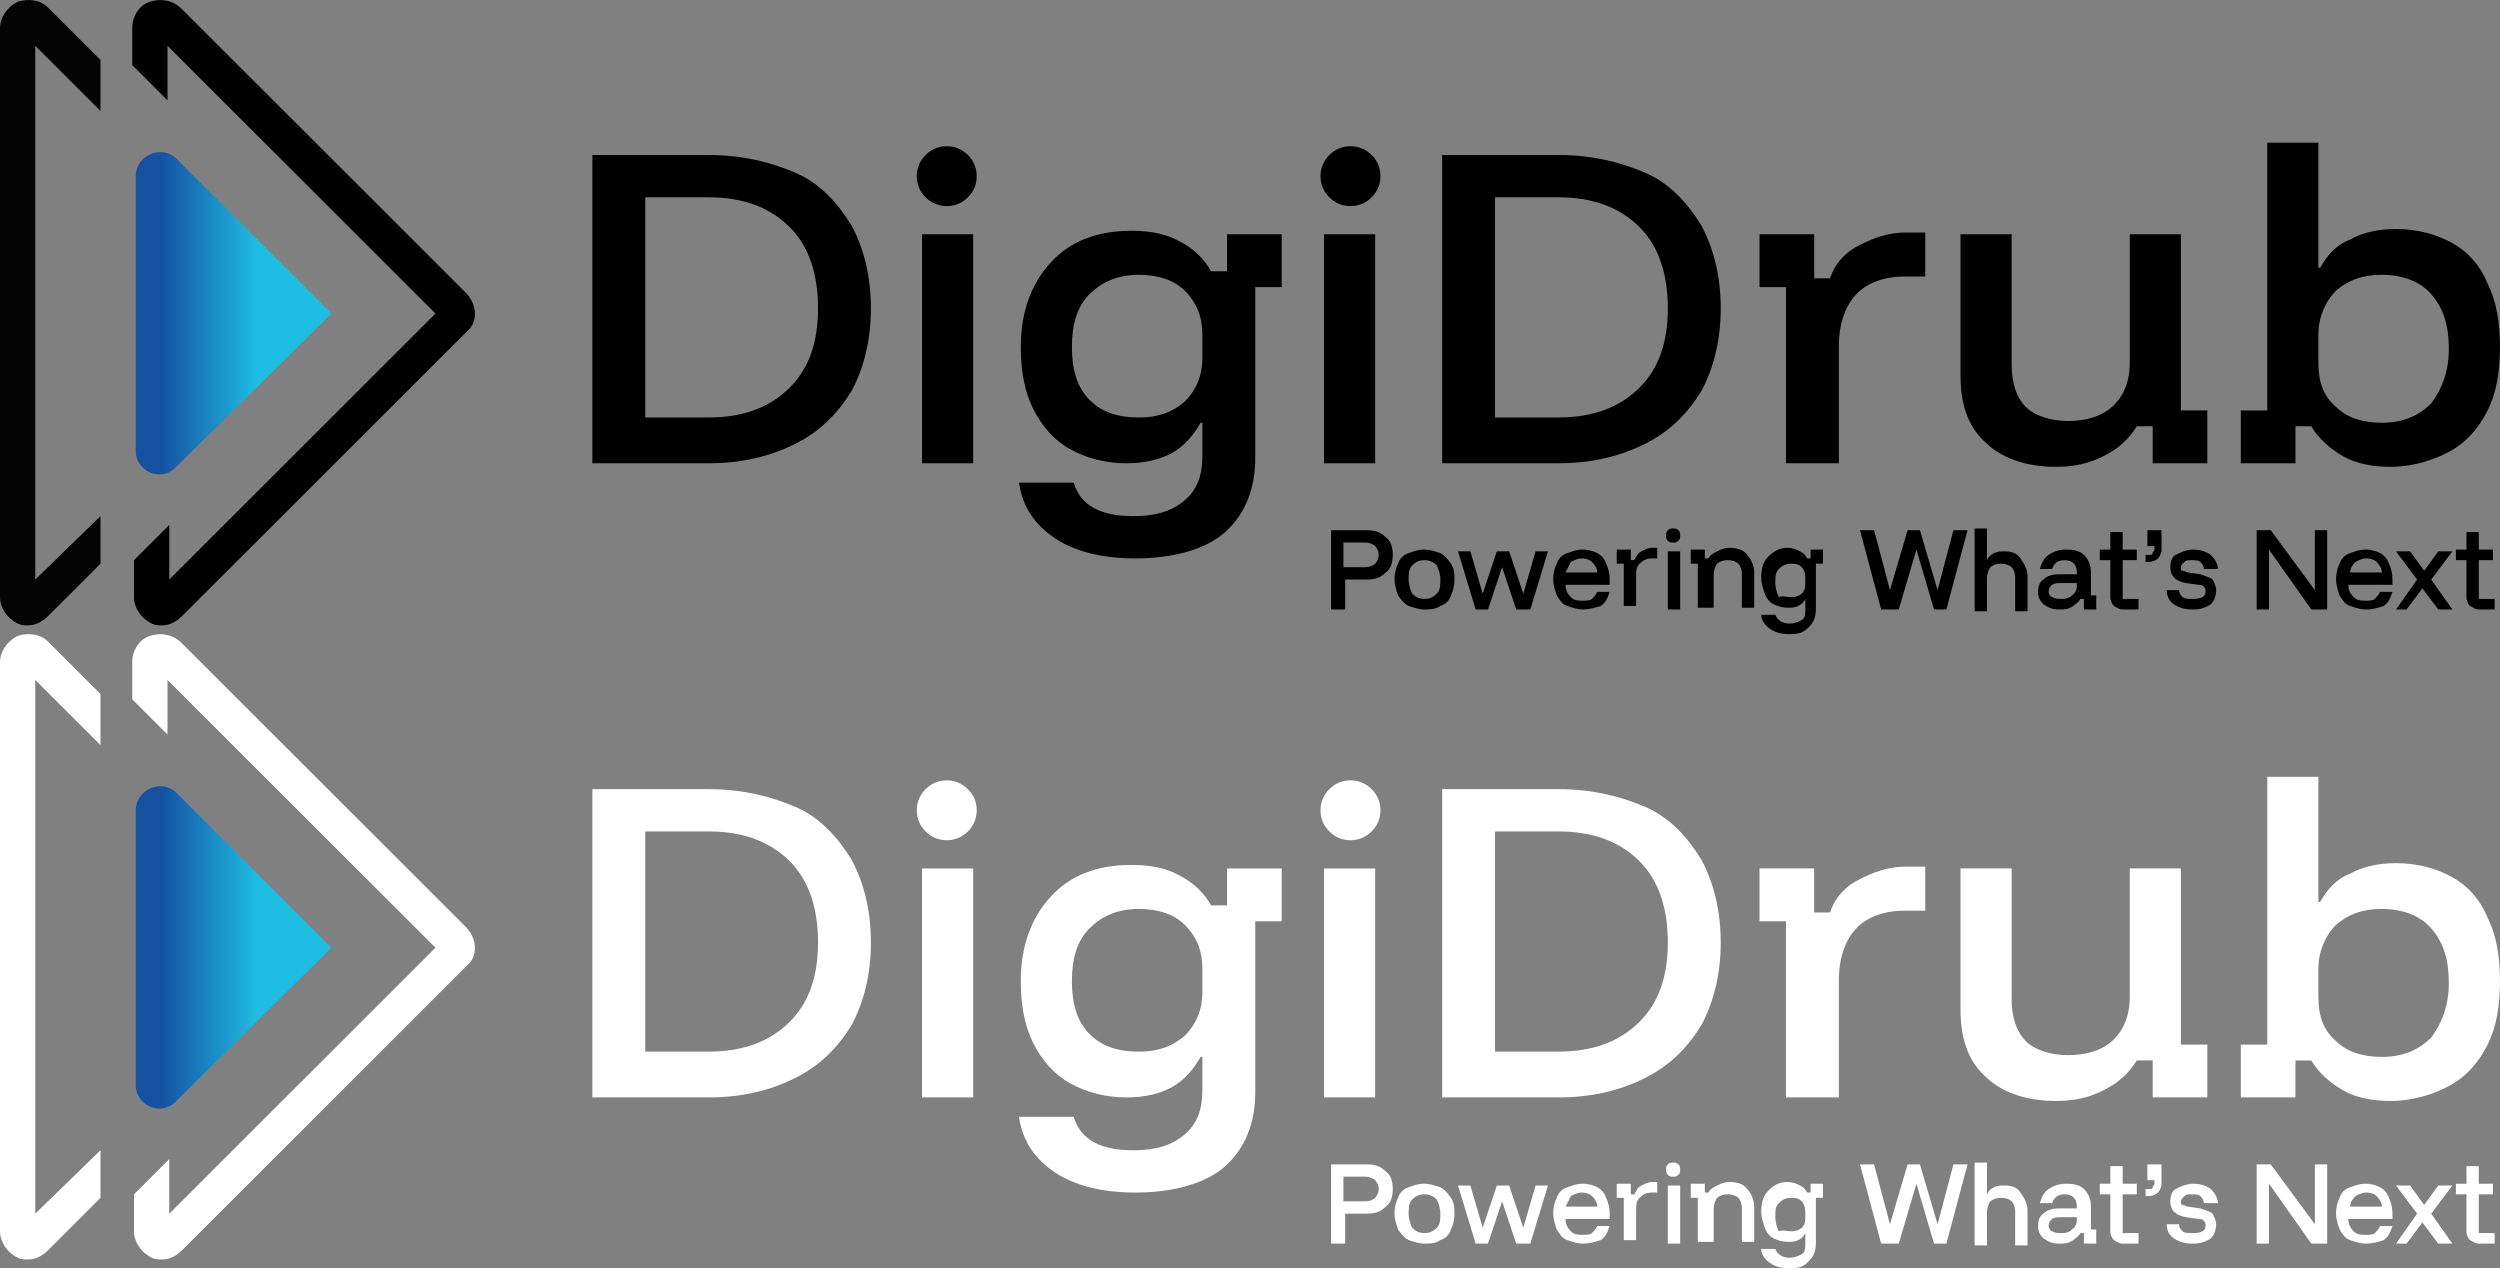
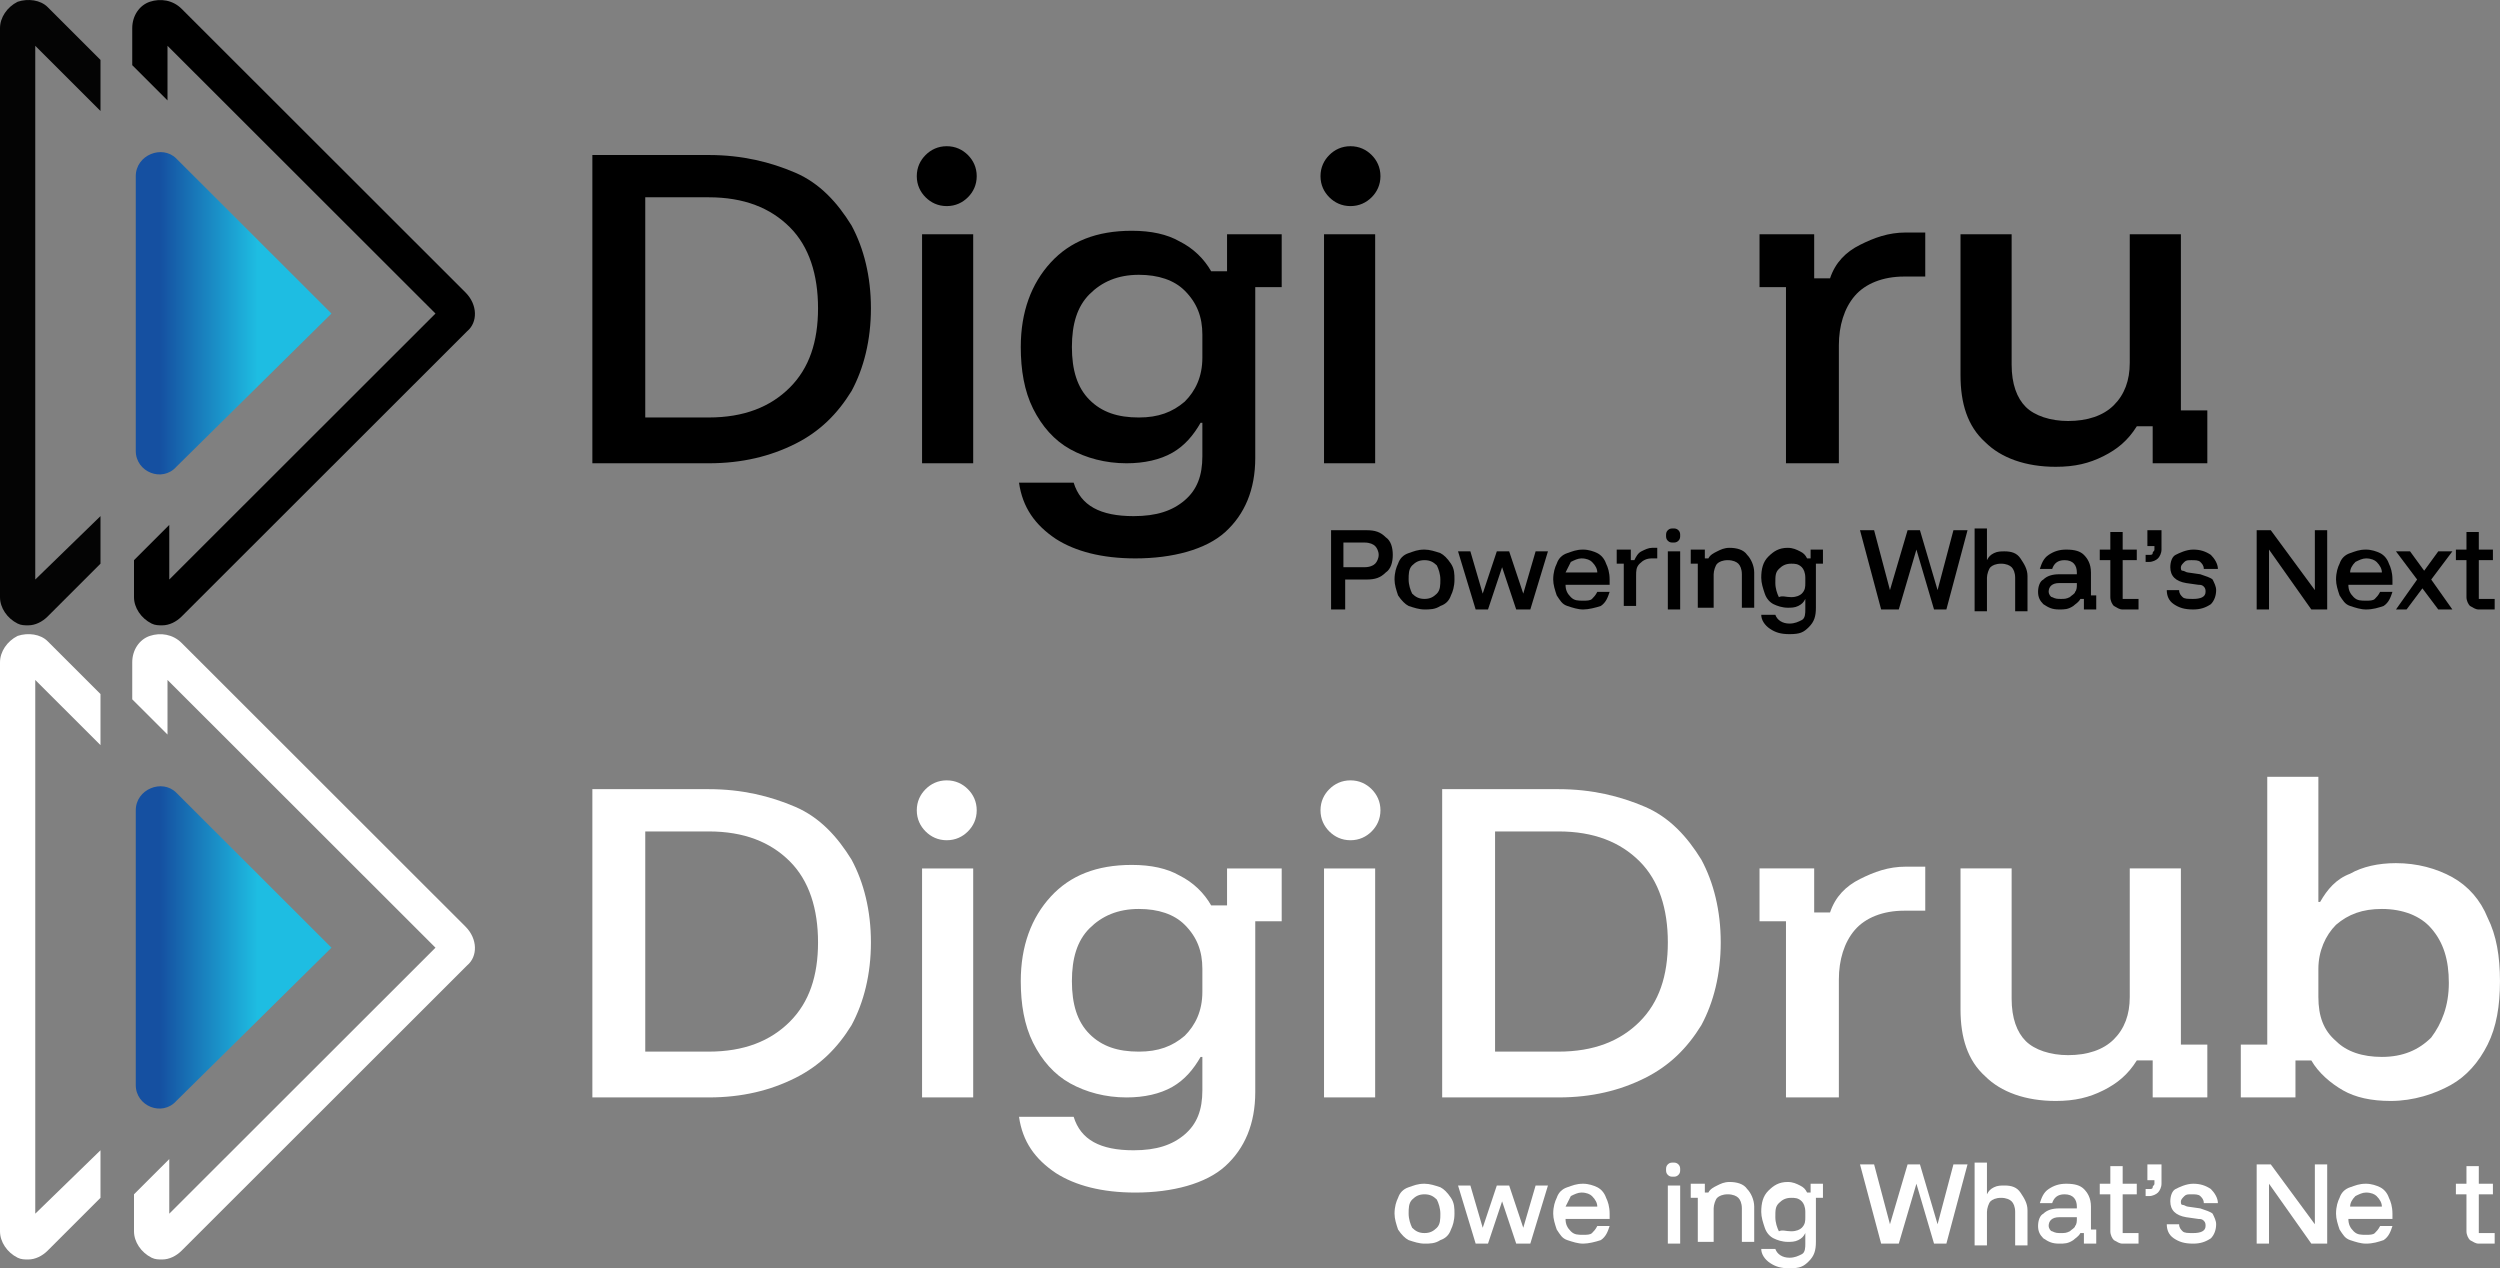
<svg xmlns="http://www.w3.org/2000/svg" width="205" height="104" viewBox="0 0 205 104" fill="none">
  <rect x="0" y="0" width="205" height="104" fill="#808080" stroke="none" />
  <g clip-path="url(#clip0_2587_4291)">
    <path d="M11.133 88.978V66.444C11.133 64.711 13.301 63.844 14.458 65L27.18 77.711L14.458 90.278C13.301 91.578 11.133 90.711 11.133 88.978Z" fill="url(#paint0_linear_2587_4291)" />
    <path d="M38.167 75.978L14.892 52.722C14.169 52 13.157 51.855 12.289 52.144C11.422 52.433 10.844 53.3 10.844 54.311V57.344L13.735 60.233V55.755L35.71 77.711L13.88 99.522V95.044L10.988 97.933V100.967C10.988 101.833 11.567 102.7 12.434 103.133C12.723 103.278 13.012 103.278 13.301 103.278C13.88 103.278 14.458 102.989 14.892 102.555L38.312 79.156C39.179 78.433 39.179 76.989 38.167 75.978Z" fill="white" />
    <path d="M8.24 94.322L2.891 99.522V55.756L8.24 61.1V56.911L3.903 52.578C3.325 52 2.313 51.856 1.446 52.144C0.578 52.578 0 53.444 0 54.311V100.967C0 101.833 0.578 102.7 1.446 103.133C1.735 103.278 2.024 103.278 2.313 103.278C2.891 103.278 3.47 102.989 3.903 102.556L8.24 98.222V94.322Z" fill="white" />
-     <path d="M109.148 101.978V95.478H112.04C112.763 95.478 113.196 95.622 113.63 96.055C114.064 96.344 114.208 96.922 114.208 97.5C114.208 98.078 114.064 98.655 113.63 98.944C113.196 99.377 112.763 99.522 112.04 99.522H110.305V101.978H109.148ZM110.16 98.511H111.895C112.329 98.511 112.618 98.366 112.763 98.222C112.907 98.078 113.052 97.789 113.052 97.5C113.052 97.211 112.907 96.922 112.763 96.778C112.618 96.633 112.329 96.489 111.895 96.489H110.16V98.511Z" fill="white" />
    <path d="M116.809 101.978C116.376 101.978 115.942 101.833 115.508 101.689C115.219 101.544 114.93 101.255 114.641 100.822C114.496 100.389 114.352 99.955 114.352 99.522C114.352 98.944 114.496 98.511 114.641 98.222C114.785 97.789 115.074 97.5 115.508 97.355C115.942 97.211 116.231 97.066 116.809 97.066C117.243 97.066 117.677 97.211 118.11 97.355C118.4 97.5 118.689 97.789 118.978 98.222C119.267 98.655 119.267 99.089 119.267 99.522C119.267 100.1 119.122 100.533 118.978 100.822C118.833 101.255 118.544 101.544 118.11 101.689C117.677 101.978 117.243 101.978 116.809 101.978ZM116.809 101.111C117.243 101.111 117.532 100.966 117.821 100.678C118.11 100.389 118.11 99.955 118.11 99.522C118.11 99.089 117.966 98.655 117.821 98.366C117.532 98.078 117.243 97.933 116.809 97.933C116.376 97.933 116.086 98.078 115.797 98.366C115.508 98.655 115.508 99.089 115.508 99.522C115.508 99.955 115.653 100.389 115.797 100.678C116.086 100.966 116.376 101.111 116.809 101.111Z" fill="white" />
    <path d="M121.004 101.978L119.559 97.211H120.571L121.583 100.678L122.739 97.211H123.751L124.908 100.678L125.92 97.211H126.932L125.486 101.978H124.329L123.173 98.511L122.016 101.978H121.004Z" fill="white" />
    <path d="M129.821 101.978C129.387 101.978 128.954 101.833 128.52 101.689C128.086 101.544 127.942 101.255 127.652 100.822C127.508 100.389 127.363 99.955 127.363 99.522C127.363 98.944 127.508 98.511 127.652 98.222C127.797 97.789 128.086 97.5 128.52 97.355C128.954 97.211 129.243 97.066 129.821 97.066C130.255 97.066 130.688 97.211 130.978 97.355C131.267 97.5 131.556 97.789 131.7 98.222C131.845 98.511 131.99 98.944 131.99 99.522V99.955H128.375C128.375 100.389 128.52 100.678 128.809 100.966C129.098 101.255 129.387 101.255 129.821 101.255C130.11 101.255 130.399 101.255 130.544 101.111C130.688 100.966 130.833 100.822 130.978 100.533H131.99C131.845 100.966 131.7 101.4 131.267 101.689C130.833 101.833 130.255 101.978 129.821 101.978ZM128.375 98.944H130.978C130.978 98.655 130.833 98.366 130.544 98.078C130.399 97.933 130.11 97.789 129.676 97.789C129.387 97.789 129.098 97.933 128.809 98.078C128.664 98.366 128.52 98.655 128.375 98.944Z" fill="white" />
-     <path d="M133.149 101.977V98.222H132.57V97.066H133.727V97.933H134.016C134.161 97.644 134.305 97.355 134.594 97.211C134.883 97.066 135.173 96.922 135.462 96.922H135.895V97.788H135.462C135.028 97.788 134.739 97.933 134.45 98.222C134.161 98.511 134.161 98.8 134.161 99.233V101.689H133.149V101.977Z" fill="white" />
    <path d="M137.195 96.489C137.051 96.489 136.906 96.489 136.762 96.344C136.617 96.2 136.617 96.055 136.617 95.911C136.617 95.766 136.617 95.622 136.762 95.478C136.906 95.333 137.051 95.333 137.195 95.333C137.34 95.333 137.485 95.333 137.629 95.478C137.774 95.622 137.774 95.766 137.774 95.911C137.774 96.055 137.774 96.2 137.629 96.344C137.485 96.489 137.34 96.489 137.195 96.489ZM136.762 101.977V97.211H137.774V101.977H136.762Z" fill="white" />
    <path d="M139.219 101.977V98.222H138.641V97.066H139.797V97.788H140.086C140.231 97.5 140.52 97.355 140.809 97.211C141.098 97.066 141.387 96.922 141.821 96.922C142.399 96.922 142.978 97.066 143.267 97.5C143.556 97.788 143.845 98.366 143.845 98.944V101.833H142.833V99.088C142.833 98.655 142.689 98.366 142.544 98.222C142.399 98.077 142.11 97.933 141.677 97.933C141.243 97.933 140.954 98.077 140.809 98.222C140.665 98.366 140.52 98.8 140.52 99.088V101.833H139.219V101.977Z" fill="white" />
    <path d="M146.735 104C146.012 104 145.578 103.855 145.145 103.566C144.711 103.277 144.422 102.844 144.422 102.411H145.578C145.723 102.844 146.157 103.133 146.735 103.133C147.169 103.133 147.458 102.989 147.747 102.844C148.036 102.7 148.036 102.266 148.036 101.977V101.111C147.892 101.4 147.747 101.544 147.458 101.689C147.169 101.833 146.88 101.833 146.59 101.833C146.157 101.833 145.723 101.689 145.434 101.544C145.145 101.4 144.856 101.111 144.711 100.677C144.566 100.244 144.422 99.811 144.422 99.377C144.422 98.655 144.566 98.077 145 97.644C145.434 97.211 145.868 96.922 146.59 96.922C147.024 96.922 147.313 97.066 147.602 97.211C147.892 97.355 148.036 97.5 148.181 97.788H148.47V97.066H149.482V98.222H148.904V101.833C148.904 102.555 148.759 102.989 148.325 103.422C147.892 103.855 147.602 104 146.735 104ZM146.88 100.966C147.313 100.966 147.602 100.822 147.747 100.677C148.036 100.389 148.036 100.1 148.036 99.811V99.377C148.036 98.944 147.892 98.655 147.747 98.511C147.458 98.222 147.169 98.222 146.88 98.222C146.446 98.222 146.157 98.366 145.868 98.655C145.578 98.944 145.578 99.233 145.578 99.811C145.578 100.244 145.723 100.677 145.868 100.966C146.157 100.822 146.446 100.966 146.88 100.966Z" fill="white" />
    <path d="M154.254 101.978L152.52 95.478H153.676L154.977 100.389L156.423 95.478H157.435L158.881 100.389L160.182 95.478H161.338L159.603 101.978H158.591L157.146 97.066L155.7 101.978H154.254Z" fill="white" />
    <path d="M161.918 101.977V95.333H162.93V97.933C163.075 97.644 163.219 97.5 163.508 97.355C163.797 97.211 164.087 97.211 164.376 97.211C164.954 97.211 165.388 97.355 165.677 97.789C165.966 98.222 166.255 98.655 166.255 99.233V102.122H165.243V99.377C165.243 98.944 165.099 98.655 164.954 98.511C164.809 98.366 164.52 98.222 164.087 98.222C163.653 98.222 163.364 98.366 163.219 98.511C163.075 98.655 162.93 99.089 162.93 99.377V102.122H161.918V101.977Z" fill="white" />
    <path d="M168.856 101.978C168.278 101.978 167.989 101.833 167.555 101.544C167.266 101.255 167.121 100.966 167.121 100.533C167.121 100.1 167.266 99.666 167.555 99.522C167.844 99.233 168.278 99.089 168.856 99.089H170.302V98.944C170.302 98.366 170.012 97.933 169.29 97.933C168.711 97.933 168.422 98.222 168.278 98.655H167.266C167.41 98.222 167.555 97.789 167.989 97.5C168.422 97.211 168.856 97.066 169.434 97.066C170.157 97.066 170.591 97.211 170.88 97.5C171.169 97.789 171.458 98.222 171.458 98.944V100.822H171.892V101.978H170.88V101.111H170.591C170.446 101.4 170.157 101.544 170.012 101.689C169.579 101.978 169.29 101.978 168.856 101.978ZM169.001 101.111C169.29 101.111 169.434 101.111 169.723 100.966C169.868 100.822 170.157 100.678 170.157 100.533C170.302 100.389 170.302 100.1 170.302 99.955V99.811H168.856C168.278 99.811 167.989 100.1 167.989 100.533C167.989 100.678 168.133 100.966 168.278 100.966C168.567 101.111 168.711 101.111 169.001 101.111Z" fill="white" />
    <path d="M174.059 101.978C173.77 101.978 173.625 101.833 173.336 101.689C173.192 101.544 173.047 101.255 173.047 100.967V97.933H172.18V97.067H173.047V95.622H174.059V97.067H175.216V97.933H174.059V101.111H175.36V101.978H174.059Z" fill="white" />
    <path d="M175.941 98.078V97.5H176.231C176.375 97.5 176.52 97.5 176.52 97.355C176.52 97.211 176.664 97.211 176.664 97.066V96.778H176.086V95.478H177.243V97.066C177.243 97.355 177.098 97.644 176.953 97.789C176.809 97.933 176.52 98.078 176.231 98.078H175.941Z" fill="white" />
    <path d="M179.844 101.978C179.121 101.978 178.688 101.833 178.254 101.544C177.82 101.255 177.676 100.822 177.676 100.389H178.688C178.688 100.678 178.832 100.822 178.977 100.966C179.121 101.111 179.411 101.111 179.844 101.111C180.423 101.111 180.856 100.966 180.856 100.533C180.856 100.389 180.856 100.244 180.712 100.1C180.567 99.955 180.423 99.955 180.278 99.955L179.266 99.811C178.399 99.666 177.965 99.233 177.965 98.511C177.965 98.078 178.109 97.644 178.399 97.5C178.688 97.355 179.266 97.066 179.844 97.066C180.423 97.066 180.856 97.211 181.29 97.5C181.579 97.789 181.868 98.222 181.868 98.655H180.712C180.712 98.366 180.567 98.222 180.423 98.078C180.278 97.933 179.989 97.933 179.7 97.933C179.411 97.933 179.266 97.933 179.121 98.078C178.977 98.222 178.832 98.366 178.832 98.511C178.832 98.655 178.832 98.8 178.977 98.8C179.121 98.8 179.266 98.944 179.411 98.944L180.423 99.089C180.856 99.233 181.29 99.377 181.435 99.522C181.579 99.811 181.724 100.1 181.724 100.389C181.724 100.822 181.579 101.255 181.29 101.544C180.856 101.833 180.423 101.978 179.844 101.978Z" fill="white" />
    <path d="M190.685 101.978H189.529L186.059 97.066V101.978H185.047V95.478H186.203L189.818 100.389V95.478H190.83V101.978H190.685Z" fill="white" />
    <path d="M194.012 101.978C193.579 101.978 193.145 101.833 192.711 101.689C192.278 101.544 192.133 101.255 191.844 100.822C191.699 100.389 191.555 99.955 191.555 99.522C191.555 98.944 191.699 98.511 191.844 98.222C191.988 97.789 192.278 97.5 192.711 97.355C193.145 97.211 193.434 97.066 194.012 97.066C194.446 97.066 194.88 97.211 195.169 97.355C195.458 97.5 195.747 97.789 195.892 98.222C196.036 98.511 196.181 98.944 196.181 99.522V99.955H192.567C192.567 100.389 192.711 100.678 193 100.966C193.29 101.255 193.579 101.255 194.012 101.255C194.302 101.255 194.591 101.255 194.735 101.111C194.88 100.966 195.024 100.822 195.169 100.533H196.181C196.036 100.966 195.892 101.4 195.458 101.689C195.024 101.833 194.591 101.978 194.012 101.978ZM192.711 98.944H195.314C195.314 98.655 195.169 98.366 194.88 98.078C194.735 97.933 194.446 97.789 194.012 97.789C193.723 97.789 193.434 97.933 193.145 98.078C192.856 98.366 192.711 98.655 192.711 98.944Z" fill="white" />
-     <path d="M196.469 101.978L198.204 99.522L196.469 97.211H197.625L198.782 98.8L199.938 97.211H201.095L199.36 99.522L201.095 101.978H199.938L198.637 100.244L197.336 101.978H196.469Z" fill="white" />
    <path d="M203.262 101.978C202.973 101.978 202.829 101.833 202.539 101.689C202.395 101.544 202.25 101.255 202.25 100.967V97.933H201.383V97.067H202.25V95.622H203.262V97.067H204.419V97.933H203.262V101.111H204.563V101.978H203.262Z" fill="white" />
    <path d="M48.574 89.989V64.711H58.116C60.863 64.711 63.176 65.289 65.2 66.155C67.224 67.022 68.669 68.611 69.826 70.489C70.838 72.367 71.416 74.678 71.416 77.278C71.416 79.878 70.838 82.189 69.826 84.067C68.669 85.944 67.224 87.389 65.2 88.4C63.176 89.411 60.863 89.989 58.116 89.989H48.574ZM52.911 86.233H58.116C61.007 86.233 63.176 85.367 64.766 83.778C66.356 82.189 67.079 80.022 67.079 77.278C67.079 74.533 66.356 72.222 64.766 70.633C63.176 69.044 61.007 68.178 58.116 68.178H52.911V86.233Z" fill="white" />
    <path d="M77.633 68.9C76.911 68.9 76.332 68.612 75.899 68.178C75.465 67.745 75.176 67.167 75.176 66.445C75.176 65.723 75.465 65.145 75.899 64.712C76.332 64.278 76.911 63.989 77.633 63.989C78.356 63.989 78.935 64.278 79.368 64.712C79.802 65.145 80.091 65.723 80.091 66.445C80.091 67.167 79.802 67.745 79.368 68.178C78.935 68.612 78.356 68.9 77.633 68.9ZM75.609 89.989V71.212H79.802V89.989H75.609Z" fill="white" />
    <path d="M93.1 97.79C90.353 97.79 88.185 97.212 86.595 96.201C84.86 95.045 83.848 93.601 83.559 91.578H88.04C88.618 93.456 90.209 94.323 92.956 94.323C94.835 94.323 96.136 93.889 97.148 93.023C98.16 92.156 98.594 91.001 98.594 89.412V86.667H98.449C97.871 87.678 97.148 88.545 96.136 89.123C95.124 89.701 93.823 89.99 92.377 89.99C90.642 89.99 89.052 89.556 87.751 88.834C86.45 88.112 85.438 86.956 84.715 85.512C83.992 84.067 83.703 82.334 83.703 80.456C83.703 77.567 84.571 75.256 86.161 73.523C87.751 71.79 89.92 70.923 92.811 70.923C94.401 70.923 95.703 71.212 96.715 71.79C97.871 72.367 98.738 73.234 99.317 74.245H100.618V71.212H105.099V75.545H102.931V89.556C102.931 92.156 102.064 94.178 100.473 95.623C98.883 97.067 96.136 97.79 93.1 97.79ZM93.389 86.234C94.98 86.234 96.136 85.801 97.148 84.934C98.016 84.067 98.594 82.912 98.594 81.323V79.445C98.594 78.001 98.16 76.845 97.148 75.834C96.281 74.967 94.98 74.534 93.389 74.534C91.654 74.534 90.353 75.112 89.341 76.123C88.329 77.134 87.896 78.578 87.896 80.456C87.896 82.334 88.329 83.778 89.341 84.79C90.353 85.801 91.654 86.234 93.389 86.234Z" fill="white" />
    <path d="M110.739 68.9C110.016 68.9 109.438 68.612 109.004 68.178C108.57 67.745 108.281 67.167 108.281 66.445C108.281 65.723 108.57 65.145 109.004 64.712C109.438 64.278 110.016 63.989 110.739 63.989C111.462 63.989 112.04 64.278 112.474 64.712C112.907 65.145 113.197 65.723 113.197 66.445C113.197 67.167 112.907 67.745 112.474 68.178C112.04 68.612 111.462 68.9 110.739 68.9ZM108.57 89.989V71.212H112.763V89.989H108.57Z" fill="white" />
    <path d="M118.258 89.989V64.711H127.799C130.546 64.711 132.859 65.289 134.883 66.155C136.907 67.022 138.353 68.611 139.51 70.489C140.522 72.367 141.1 74.678 141.1 77.278C141.1 79.878 140.522 82.189 139.51 84.067C138.353 85.944 136.907 87.389 134.883 88.4C132.859 89.411 130.546 89.989 127.799 89.989H118.258ZM122.595 86.233H127.799C130.691 86.233 132.859 85.367 134.45 83.778C136.04 82.189 136.763 80.022 136.763 77.278C136.763 74.533 136.04 72.222 134.45 70.633C132.859 69.044 130.691 68.178 127.799 68.178H122.595V86.233Z" fill="white" />
    <path d="M146.45 89.989V75.544H144.281V71.211H148.763V74.822H150.064C150.498 73.522 151.365 72.655 152.522 72.078C153.678 71.5 154.835 71.066 156.281 71.066H157.871V74.677H156.136C154.401 74.677 152.955 75.255 152.088 76.266C151.221 77.278 150.787 78.722 150.787 80.311V89.989H146.45Z" fill="white" />
    <path d="M168.568 90.278C166.111 90.278 164.087 89.555 162.786 88.255C161.34 86.955 160.762 85.078 160.762 82.766V71.211H164.954V81.9C164.954 83.489 165.388 84.644 166.111 85.367C166.834 86.089 168.135 86.522 169.58 86.522C171.171 86.522 172.472 86.089 173.339 85.222C174.207 84.355 174.64 83.2 174.64 81.755V71.211H178.833V85.655H181.001V89.989H176.52V86.955H175.219C174.496 88.111 173.628 88.833 172.472 89.411C171.315 89.989 170.159 90.278 168.568 90.278Z" fill="white" />
    <path d="M196.035 90.278C194.444 90.278 193.143 89.989 192.131 89.411C191.119 88.834 190.107 87.967 189.529 86.956H188.228V89.989H183.746V85.656H185.915V63.7H190.107V73.956H190.252C190.83 72.945 191.553 72.078 192.709 71.645C193.721 71.067 195.023 70.778 196.468 70.778C198.203 70.778 199.793 71.211 201.094 71.933C202.396 72.656 203.408 73.811 203.986 75.256C204.709 76.7 204.998 78.433 204.998 80.456C204.998 82.478 204.709 84.211 203.986 85.656C203.263 87.1 202.251 88.256 200.95 88.978C199.649 89.7 197.914 90.278 196.035 90.278ZM195.312 86.667C197.047 86.667 198.348 86.089 199.36 85.078C200.227 83.922 200.805 82.478 200.805 80.6C200.805 78.722 200.372 77.278 199.36 76.122C198.492 75.111 197.047 74.534 195.312 74.534C193.721 74.534 192.565 74.967 191.553 75.834C190.685 76.7 190.107 78 190.107 79.445V81.756C190.107 83.345 190.541 84.5 191.553 85.367C192.42 86.234 193.721 86.667 195.312 86.667Z" fill="white" />
  </g>
  <g clip-path="url(#clip1_2587_4291)">
    <path d="M11.133 36.978V14.444C11.133 12.711 13.301 11.844 14.458 13L27.18 25.711L14.458 38.278C13.301 39.578 11.133 38.711 11.133 36.978Z" fill="url(#paint1_linear_2587_4291)" />
    <path d="M38.167 23.978L14.892 0.722C14.169 -6.50588e-05 13.157 -0.145 12.289 0.144C11.422 0.433 10.844 1.3 10.844 2.311V5.344L13.735 8.233V3.755L35.71 25.711L13.88 47.522V43.044L10.988 45.933V48.967C10.988 49.833 11.567 50.7 12.434 51.133C12.723 51.278 13.012 51.278 13.301 51.278C13.88 51.278 14.458 50.989 14.892 50.556L38.312 27.155C39.179 26.433 39.179 24.989 38.167 23.978Z" fill="black" />
    <path d="M8.24 42.322L2.891 47.522V3.756L8.24 9.1V4.911L3.903 0.578C3.325 0 2.313 -0.144 1.446 0.144C0.578 0.578 0 1.444 0 2.311V48.967C0 49.833 0.578 50.7 1.446 51.133C1.735 51.278 2.024 51.278 2.313 51.278C2.891 51.278 3.47 50.989 3.903 50.556L8.24 46.222V42.322Z" fill="#040404" />
    <path d="M109.148 49.977V43.477H112.04C112.763 43.477 113.196 43.622 113.63 44.055C114.064 44.344 114.208 44.922 114.208 45.5C114.208 46.078 114.064 46.655 113.63 46.944C113.196 47.377 112.763 47.522 112.04 47.522H110.305V49.977H109.148ZM110.16 46.511H111.895C112.329 46.511 112.618 46.366 112.763 46.222C112.907 46.078 113.052 45.789 113.052 45.5C113.052 45.211 112.907 44.922 112.763 44.778C112.618 44.633 112.329 44.489 111.895 44.489H110.16V46.511Z" fill="black" />
    <path d="M116.809 49.977C116.376 49.977 115.942 49.833 115.508 49.689C115.219 49.544 114.93 49.255 114.641 48.822C114.496 48.389 114.352 47.955 114.352 47.522C114.352 46.944 114.496 46.511 114.641 46.222C114.785 45.789 115.074 45.5 115.508 45.355C115.942 45.211 116.231 45.066 116.809 45.066C117.243 45.066 117.677 45.211 118.11 45.355C118.4 45.5 118.689 45.789 118.978 46.222C119.267 46.655 119.267 47.089 119.267 47.522C119.267 48.1 119.122 48.533 118.978 48.822C118.833 49.255 118.544 49.544 118.11 49.689C117.677 49.977 117.243 49.977 116.809 49.977ZM116.809 49.111C117.243 49.111 117.532 48.966 117.821 48.678C118.11 48.389 118.11 47.955 118.11 47.522C118.11 47.089 117.966 46.655 117.821 46.366C117.532 46.078 117.243 45.933 116.809 45.933C116.376 45.933 116.086 46.078 115.797 46.366C115.508 46.655 115.508 47.089 115.508 47.522C115.508 47.955 115.653 48.389 115.797 48.678C116.086 48.966 116.376 49.111 116.809 49.111Z" fill="black" />
    <path d="M121.004 49.978L119.559 45.211H120.571L121.583 48.678L122.739 45.211H123.751L124.908 48.678L125.92 45.211H126.932L125.486 49.978H124.329L123.173 46.511L122.016 49.978H121.004Z" fill="black" />
    <path d="M129.821 49.977C129.387 49.977 128.954 49.833 128.52 49.689C128.086 49.544 127.942 49.255 127.652 48.822C127.508 48.389 127.363 47.955 127.363 47.522C127.363 46.944 127.508 46.511 127.652 46.222C127.797 45.789 128.086 45.5 128.52 45.355C128.954 45.211 129.243 45.066 129.821 45.066C130.255 45.066 130.688 45.211 130.978 45.355C131.267 45.5 131.556 45.789 131.7 46.222C131.845 46.511 131.99 46.944 131.99 47.522V47.955H128.375C128.375 48.389 128.52 48.678 128.809 48.966C129.098 49.255 129.387 49.255 129.821 49.255C130.11 49.255 130.399 49.255 130.544 49.111C130.688 48.966 130.833 48.822 130.978 48.533H131.99C131.845 48.966 131.7 49.4 131.267 49.689C130.833 49.833 130.255 49.977 129.821 49.977ZM128.375 46.944H130.978C130.978 46.655 130.833 46.366 130.544 46.078C130.399 45.933 130.11 45.789 129.676 45.789C129.387 45.789 129.098 45.933 128.809 46.078C128.664 46.366 128.52 46.655 128.375 46.944Z" fill="black" />
    <path d="M133.149 49.977V46.222H132.57V45.066H133.727V45.933H134.016C134.161 45.644 134.305 45.355 134.594 45.211C134.883 45.066 135.173 44.922 135.462 44.922H135.895V45.788H135.462C135.028 45.788 134.739 45.933 134.45 46.222C134.161 46.511 134.161 46.8 134.161 47.233V49.688H133.149V49.977Z" fill="black" />
    <path d="M137.195 44.489C137.051 44.489 136.906 44.489 136.762 44.344C136.617 44.2 136.617 44.055 136.617 43.911C136.617 43.766 136.617 43.622 136.762 43.477C136.906 43.333 137.051 43.333 137.195 43.333C137.34 43.333 137.485 43.333 137.629 43.477C137.774 43.622 137.774 43.766 137.774 43.911C137.774 44.055 137.774 44.2 137.629 44.344C137.485 44.489 137.34 44.489 137.195 44.489ZM136.762 49.977V45.211H137.774V49.977H136.762Z" fill="black" />
    <path d="M139.219 49.977V46.222H138.641V45.066H139.797V45.788H140.086C140.231 45.5 140.52 45.355 140.809 45.211C141.098 45.066 141.387 44.922 141.821 44.922C142.399 44.922 142.978 45.066 143.267 45.5C143.556 45.788 143.845 46.366 143.845 46.944V49.833H142.833V47.089C142.833 46.655 142.689 46.366 142.544 46.222C142.399 46.077 142.11 45.933 141.677 45.933C141.243 45.933 140.954 46.077 140.809 46.222C140.665 46.366 140.52 46.8 140.52 47.089V49.833H139.219V49.977Z" fill="black" />
    <path d="M146.735 52C146.012 52 145.578 51.855 145.145 51.566C144.711 51.277 144.422 50.844 144.422 50.411H145.578C145.723 50.844 146.157 51.133 146.735 51.133C147.169 51.133 147.458 50.989 147.747 50.844C148.036 50.7 148.036 50.266 148.036 49.977V49.111C147.892 49.4 147.747 49.544 147.458 49.688C147.169 49.833 146.88 49.833 146.59 49.833C146.157 49.833 145.723 49.688 145.434 49.544C145.145 49.4 144.856 49.111 144.711 48.677C144.566 48.244 144.422 47.811 144.422 47.377C144.422 46.655 144.566 46.077 145 45.644C145.434 45.211 145.868 44.922 146.59 44.922C147.024 44.922 147.313 45.066 147.602 45.211C147.892 45.355 148.036 45.5 148.181 45.788H148.47V45.066H149.482V46.222H148.904V49.833C148.904 50.555 148.759 50.989 148.325 51.422C147.892 51.855 147.602 52 146.735 52ZM146.88 48.966C147.313 48.966 147.602 48.822 147.747 48.677C148.036 48.389 148.036 48.1 148.036 47.811V47.377C148.036 46.944 147.892 46.655 147.747 46.511C147.458 46.222 147.169 46.222 146.88 46.222C146.446 46.222 146.157 46.366 145.868 46.655C145.578 46.944 145.578 47.233 145.578 47.811C145.578 48.244 145.723 48.677 145.868 48.966C146.157 48.822 146.446 48.966 146.88 48.966Z" fill="black" />
-     <path d="M154.254 49.977L152.52 43.477H153.676L154.977 48.389L156.423 43.477H157.435L158.881 48.389L160.182 43.477H161.338L159.603 49.977H158.591L157.146 45.066L155.7 49.977H154.254Z" fill="black" />
+     <path d="M154.254 49.977L152.52 43.477H153.676L154.977 48.389L156.423 43.477H157.435L158.881 48.389L160.182 43.477H161.338L159.603 49.977H158.591L157.146 45.066L155.7 49.977H154.254" fill="black" />
    <path d="M161.918 49.977V43.333H162.93V45.933C163.075 45.644 163.219 45.5 163.508 45.355C163.797 45.211 164.087 45.211 164.376 45.211C164.954 45.211 165.388 45.355 165.677 45.789C165.966 46.222 166.255 46.655 166.255 47.233V50.122H165.243V47.377C165.243 46.944 165.099 46.655 164.954 46.511C164.809 46.366 164.52 46.222 164.087 46.222C163.653 46.222 163.364 46.366 163.219 46.511C163.075 46.655 162.93 47.089 162.93 47.377V50.122H161.918V49.977Z" fill="black" />
    <path d="M168.856 49.977C168.278 49.977 167.989 49.833 167.555 49.544C167.266 49.255 167.121 48.966 167.121 48.533C167.121 48.1 167.266 47.666 167.555 47.522C167.844 47.233 168.278 47.089 168.856 47.089H170.302V46.944C170.302 46.366 170.012 45.933 169.29 45.933C168.711 45.933 168.422 46.222 168.278 46.655H167.266C167.41 46.222 167.555 45.789 167.989 45.5C168.422 45.211 168.856 45.066 169.434 45.066C170.157 45.066 170.591 45.211 170.88 45.5C171.169 45.789 171.458 46.222 171.458 46.944V48.822H171.892V49.977H170.88V49.111H170.591C170.446 49.4 170.157 49.544 170.012 49.689C169.579 49.977 169.29 49.977 168.856 49.977ZM169.001 49.111C169.29 49.111 169.434 49.111 169.723 48.966C169.868 48.822 170.157 48.678 170.157 48.533C170.302 48.389 170.302 48.1 170.302 47.955V47.811H168.856C168.278 47.811 167.989 48.1 167.989 48.533C167.989 48.678 168.133 48.966 168.278 48.966C168.567 49.111 168.711 49.111 169.001 49.111Z" fill="black" />
    <path d="M174.059 49.978C173.77 49.978 173.625 49.833 173.336 49.689C173.192 49.544 173.047 49.255 173.047 48.967V45.933H172.18V45.066H173.047V43.622H174.059V45.066H175.216V45.933H174.059V49.111H175.36V49.978H174.059Z" fill="black" />
    <path d="M175.941 46.078V45.5H176.231C176.375 45.5 176.52 45.5 176.52 45.355C176.52 45.211 176.664 45.211 176.664 45.066V44.778H176.086V43.477H177.243V45.066C177.243 45.355 177.098 45.644 176.953 45.789C176.809 45.933 176.52 46.078 176.231 46.078H175.941Z" fill="black" />
    <path d="M179.844 49.977C179.121 49.977 178.688 49.833 178.254 49.544C177.82 49.255 177.676 48.822 177.676 48.389H178.688C178.688 48.678 178.832 48.822 178.977 48.966C179.121 49.111 179.411 49.111 179.844 49.111C180.423 49.111 180.856 48.966 180.856 48.533C180.856 48.389 180.856 48.244 180.712 48.1C180.567 47.955 180.423 47.955 180.278 47.955L179.266 47.811C178.399 47.666 177.965 47.233 177.965 46.511C177.965 46.078 178.109 45.644 178.399 45.5C178.688 45.355 179.266 45.066 179.844 45.066C180.423 45.066 180.856 45.211 181.29 45.5C181.579 45.789 181.868 46.222 181.868 46.655H180.712C180.712 46.366 180.567 46.222 180.423 46.078C180.278 45.933 179.989 45.933 179.7 45.933C179.411 45.933 179.266 45.933 179.121 46.078C178.977 46.222 178.832 46.366 178.832 46.511C178.832 46.655 178.832 46.8 178.977 46.8C179.121 46.8 179.266 46.944 179.411 46.944L180.423 47.089C180.856 47.233 181.29 47.377 181.435 47.522C181.579 47.811 181.724 48.1 181.724 48.389C181.724 48.822 181.579 49.255 181.29 49.544C180.856 49.833 180.423 49.977 179.844 49.977Z" fill="black" />
    <path d="M190.685 49.977H189.529L186.059 45.066V49.977H185.047V43.477H186.203L189.818 48.389V43.477H190.83V49.977H190.685Z" fill="black" />
    <path d="M194.012 49.977C193.579 49.977 193.145 49.833 192.711 49.689C192.278 49.544 192.133 49.255 191.844 48.822C191.699 48.389 191.555 47.955 191.555 47.522C191.555 46.944 191.699 46.511 191.844 46.222C191.988 45.789 192.278 45.5 192.711 45.355C193.145 45.211 193.434 45.066 194.012 45.066C194.446 45.066 194.88 45.211 195.169 45.355C195.458 45.5 195.747 45.789 195.892 46.222C196.036 46.511 196.181 46.944 196.181 47.522V47.955H192.567C192.567 48.389 192.711 48.678 193 48.966C193.29 49.255 193.579 49.255 194.012 49.255C194.302 49.255 194.591 49.255 194.735 49.111C194.88 48.966 195.024 48.822 195.169 48.533H196.181C196.036 48.966 195.892 49.4 195.458 49.689C195.024 49.833 194.591 49.977 194.012 49.977ZM192.711 46.944H195.314C195.314 46.655 195.169 46.366 194.88 46.078C194.735 45.933 194.446 45.789 194.012 45.789C193.723 45.789 193.434 45.933 193.145 46.078C192.856 46.366 192.711 46.655 192.711 46.944Z" fill="black" />
    <path d="M196.469 49.978L198.204 47.522L196.469 45.211H197.625L198.782 46.8L199.938 45.211H201.095L199.36 47.522L201.095 49.978H199.938L198.637 48.244L197.336 49.978H196.469Z" fill="black" />
    <path d="M203.262 49.978C202.973 49.978 202.829 49.833 202.539 49.689C202.395 49.544 202.25 49.255 202.25 48.967V45.933H201.383V45.066H202.25V43.622H203.262V45.066H204.419V45.933H203.262V49.111H204.563V49.978H203.262Z" fill="black" />
    <path d="M48.574 37.989V12.711H58.116C60.863 12.711 63.176 13.289 65.2 14.155C67.224 15.022 68.669 16.611 69.826 18.489C70.838 20.366 71.416 22.678 71.416 25.278C71.416 27.878 70.838 30.189 69.826 32.066C68.669 33.944 67.224 35.389 65.2 36.4C63.176 37.411 60.863 37.989 58.116 37.989H48.574ZM52.911 34.233H58.116C61.007 34.233 63.176 33.367 64.766 31.778C66.356 30.189 67.079 28.022 67.079 25.278C67.079 22.533 66.356 20.222 64.766 18.633C63.176 17.044 61.007 16.178 58.116 16.178H52.911V34.233Z" fill="black" />
    <path d="M77.633 16.9C76.911 16.9 76.332 16.611 75.899 16.178C75.465 15.745 75.176 15.167 75.176 14.445C75.176 13.723 75.465 13.145 75.899 12.711C76.332 12.278 76.911 11.989 77.633 11.989C78.356 11.989 78.935 12.278 79.368 12.711C79.802 13.145 80.091 13.723 80.091 14.445C80.091 15.167 79.802 15.745 79.368 16.178C78.935 16.611 78.356 16.9 77.633 16.9ZM75.609 37.989V19.212H79.802V37.989H75.609Z" fill="black" />
    <path d="M93.1 45.789C90.353 45.789 88.185 45.212 86.595 44.201C84.86 43.045 83.848 41.601 83.559 39.578H88.04C88.618 41.456 90.209 42.323 92.956 42.323C94.835 42.323 96.136 41.889 97.148 41.023C98.16 40.156 98.594 39.001 98.594 37.412V34.667H98.449C97.871 35.678 97.148 36.545 96.136 37.123C95.124 37.701 93.823 37.989 92.377 37.989C90.642 37.989 89.052 37.556 87.751 36.834C86.45 36.112 85.438 34.956 84.715 33.512C83.992 32.067 83.703 30.334 83.703 28.456C83.703 25.567 84.571 23.256 86.161 21.523C87.751 19.79 89.92 18.923 92.811 18.923C94.401 18.923 95.703 19.212 96.715 19.79C97.871 20.367 98.738 21.234 99.317 22.245H100.618V19.212H105.099V23.545H102.931V37.556C102.931 40.156 102.064 42.178 100.473 43.623C98.883 45.067 96.136 45.789 93.1 45.789ZM93.389 34.234C94.98 34.234 96.136 33.801 97.148 32.934C98.016 32.067 98.594 30.912 98.594 29.323V27.445C98.594 26.001 98.16 24.845 97.148 23.834C96.281 22.967 94.98 22.534 93.389 22.534C91.654 22.534 90.353 23.112 89.341 24.123C88.329 25.134 87.896 26.578 87.896 28.456C87.896 30.334 88.329 31.778 89.341 32.789C90.353 33.801 91.654 34.234 93.389 34.234Z" fill="black" />
    <path d="M110.739 16.9C110.016 16.9 109.438 16.611 109.004 16.178C108.57 15.745 108.281 15.167 108.281 14.445C108.281 13.723 108.57 13.145 109.004 12.711C109.438 12.278 110.016 11.989 110.739 11.989C111.462 11.989 112.04 12.278 112.474 12.711C112.907 13.145 113.197 13.723 113.197 14.445C113.197 15.167 112.907 15.745 112.474 16.178C112.04 16.611 111.462 16.9 110.739 16.9ZM108.57 37.989V19.212H112.763V37.989H108.57Z" fill="black" />
-     <path d="M118.258 37.989V12.711H127.799C130.546 12.711 132.859 13.289 134.883 14.155C136.907 15.022 138.353 16.611 139.51 18.489C140.522 20.366 141.1 22.678 141.1 25.278C141.1 27.878 140.522 30.189 139.51 32.066C138.353 33.944 136.907 35.389 134.883 36.4C132.859 37.411 130.546 37.989 127.799 37.989H118.258ZM122.595 34.233H127.799C130.691 34.233 132.859 33.367 134.45 31.778C136.04 30.189 136.763 28.022 136.763 25.278C136.763 22.533 136.04 20.222 134.45 18.633C132.859 17.044 130.691 16.178 127.799 16.178H122.595V34.233Z" fill="black" />
    <path d="M146.45 37.989V23.544H144.281V19.211H148.763V22.822H150.064C150.498 21.522 151.365 20.655 152.522 20.078C153.678 19.5 154.835 19.066 156.281 19.066H157.871V22.677H156.136C154.401 22.677 152.955 23.255 152.088 24.266C151.221 25.277 150.787 26.722 150.787 28.311V37.989H146.45Z" fill="black" />
    <path d="M168.568 38.278C166.111 38.278 164.087 37.555 162.786 36.255C161.34 34.955 160.762 33.078 160.762 30.767V19.211H164.954V29.9C164.954 31.489 165.388 32.644 166.111 33.367C166.834 34.089 168.135 34.522 169.58 34.522C171.171 34.522 172.472 34.089 173.339 33.222C174.207 32.355 174.64 31.2 174.64 29.755V19.211H178.833V33.655H181.001V37.989H176.52V34.955H175.219C174.496 36.111 173.628 36.833 172.472 37.411C171.315 37.989 170.159 38.278 168.568 38.278Z" fill="black" />
-     <path d="M196.035 38.278C194.444 38.278 193.143 37.989 192.131 37.411C191.119 36.834 190.107 35.967 189.529 34.956H188.228V37.989H183.746V33.656H185.915V11.7H190.107V21.956H190.252C190.83 20.945 191.553 20.078 192.709 19.645C193.721 19.067 195.023 18.778 196.468 18.778C198.203 18.778 199.793 19.211 201.094 19.933C202.396 20.656 203.408 21.811 203.986 23.256C204.709 24.7 204.998 26.433 204.998 28.456C204.998 30.478 204.709 32.211 203.986 33.656C203.263 35.1 202.251 36.256 200.95 36.978C199.649 37.7 197.914 38.278 196.035 38.278ZM195.312 34.667C197.047 34.667 198.348 34.089 199.36 33.078C200.227 31.922 200.805 30.478 200.805 28.6C200.805 26.722 200.372 25.278 199.36 24.122C198.492 23.111 197.047 22.534 195.312 22.534C193.721 22.534 192.565 22.967 191.553 23.834C190.685 24.7 190.107 26 190.107 27.445V29.756C190.107 31.345 190.541 32.5 191.553 33.367C192.42 34.233 193.721 34.667 195.312 34.667Z" fill="black" />
  </g>
  <defs>
    <linearGradient id="paint0_linear_2587_4291" x1="11.134" y1="77.673" x2="27.12" y2="77.673" gradientUnits="userSpaceOnUse">
      <stop offset="0.123" stop-color="#1550A1" />
      <stop offset="0.626" stop-color="#1EBDE2" />
    </linearGradient>
    <linearGradient id="paint1_linear_2587_4291" x1="11.134" y1="25.673" x2="27.12" y2="25.673" gradientUnits="userSpaceOnUse">
      <stop offset="0.123" stop-color="#1550A1" />
      <stop offset="0.626" stop-color="#1EBDE2" />
    </linearGradient>
    <clipPath id="clip0_2587_4291">
      <rect width="205" height="52" fill="white" transform="translate(0 52)" />
    </clipPath>
    <clipPath id="clip1_2587_4291">
      <rect width="205" height="52" fill="white" />
    </clipPath>
  </defs>
</svg>